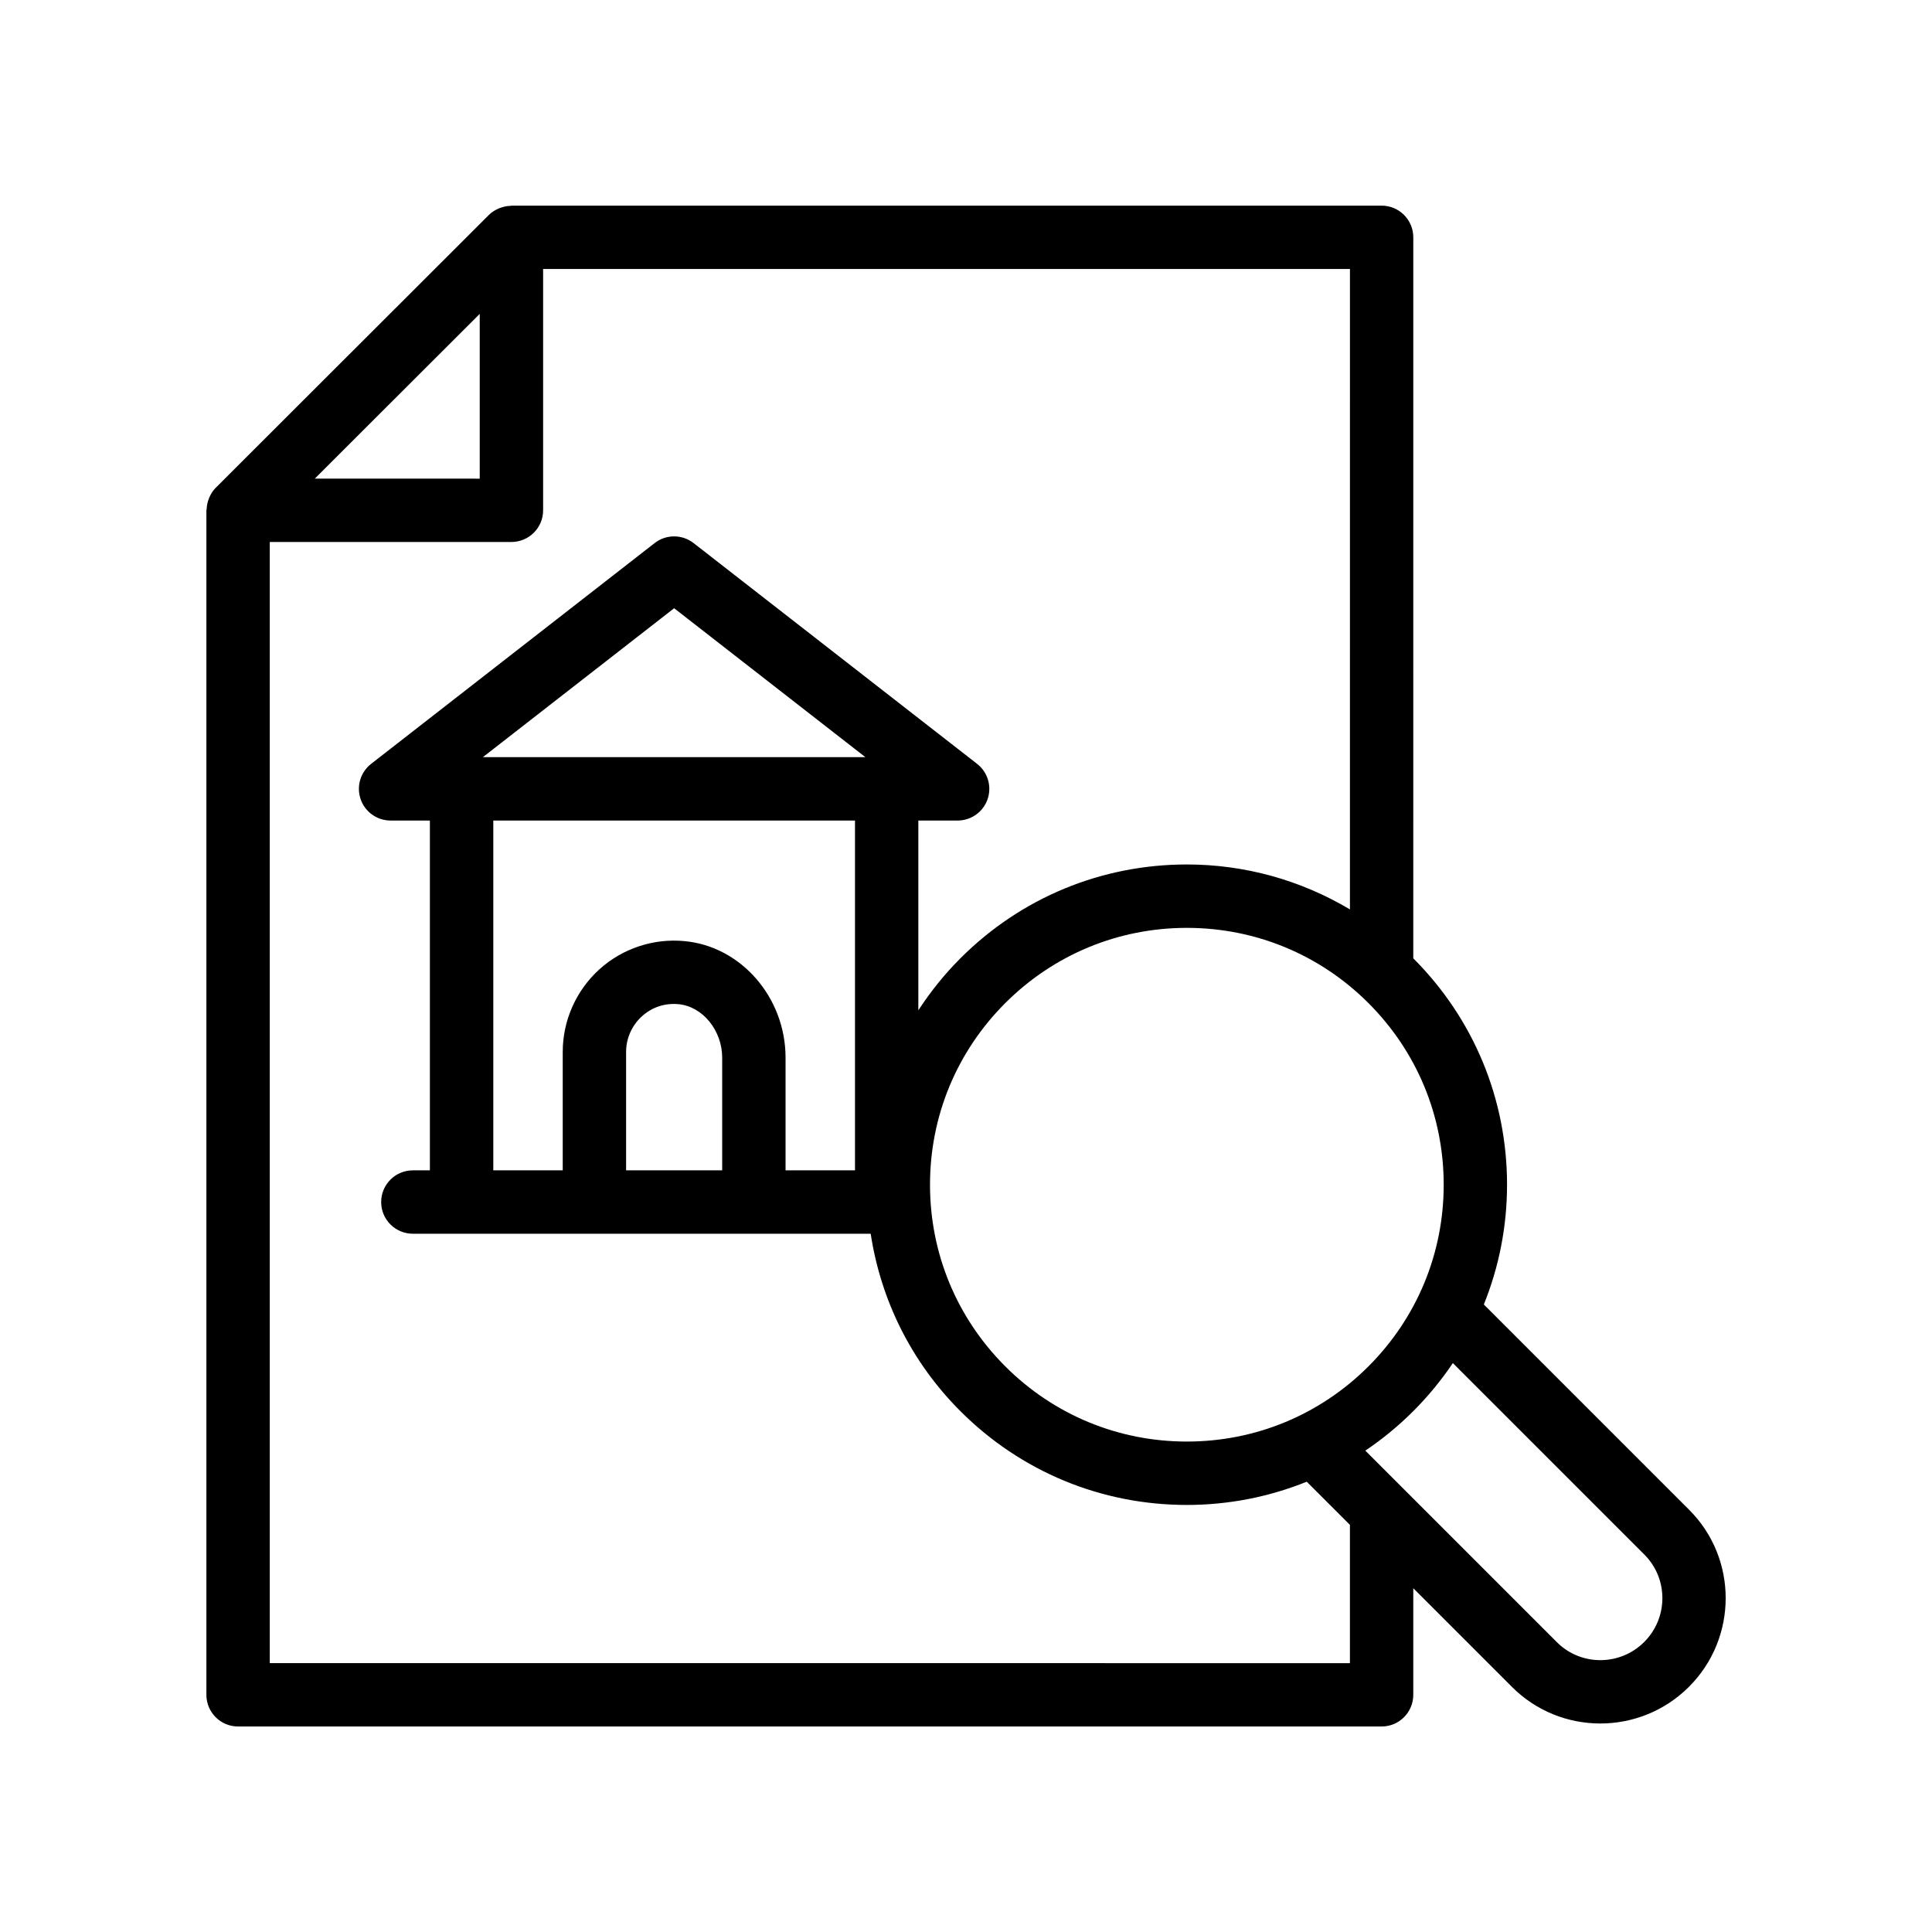
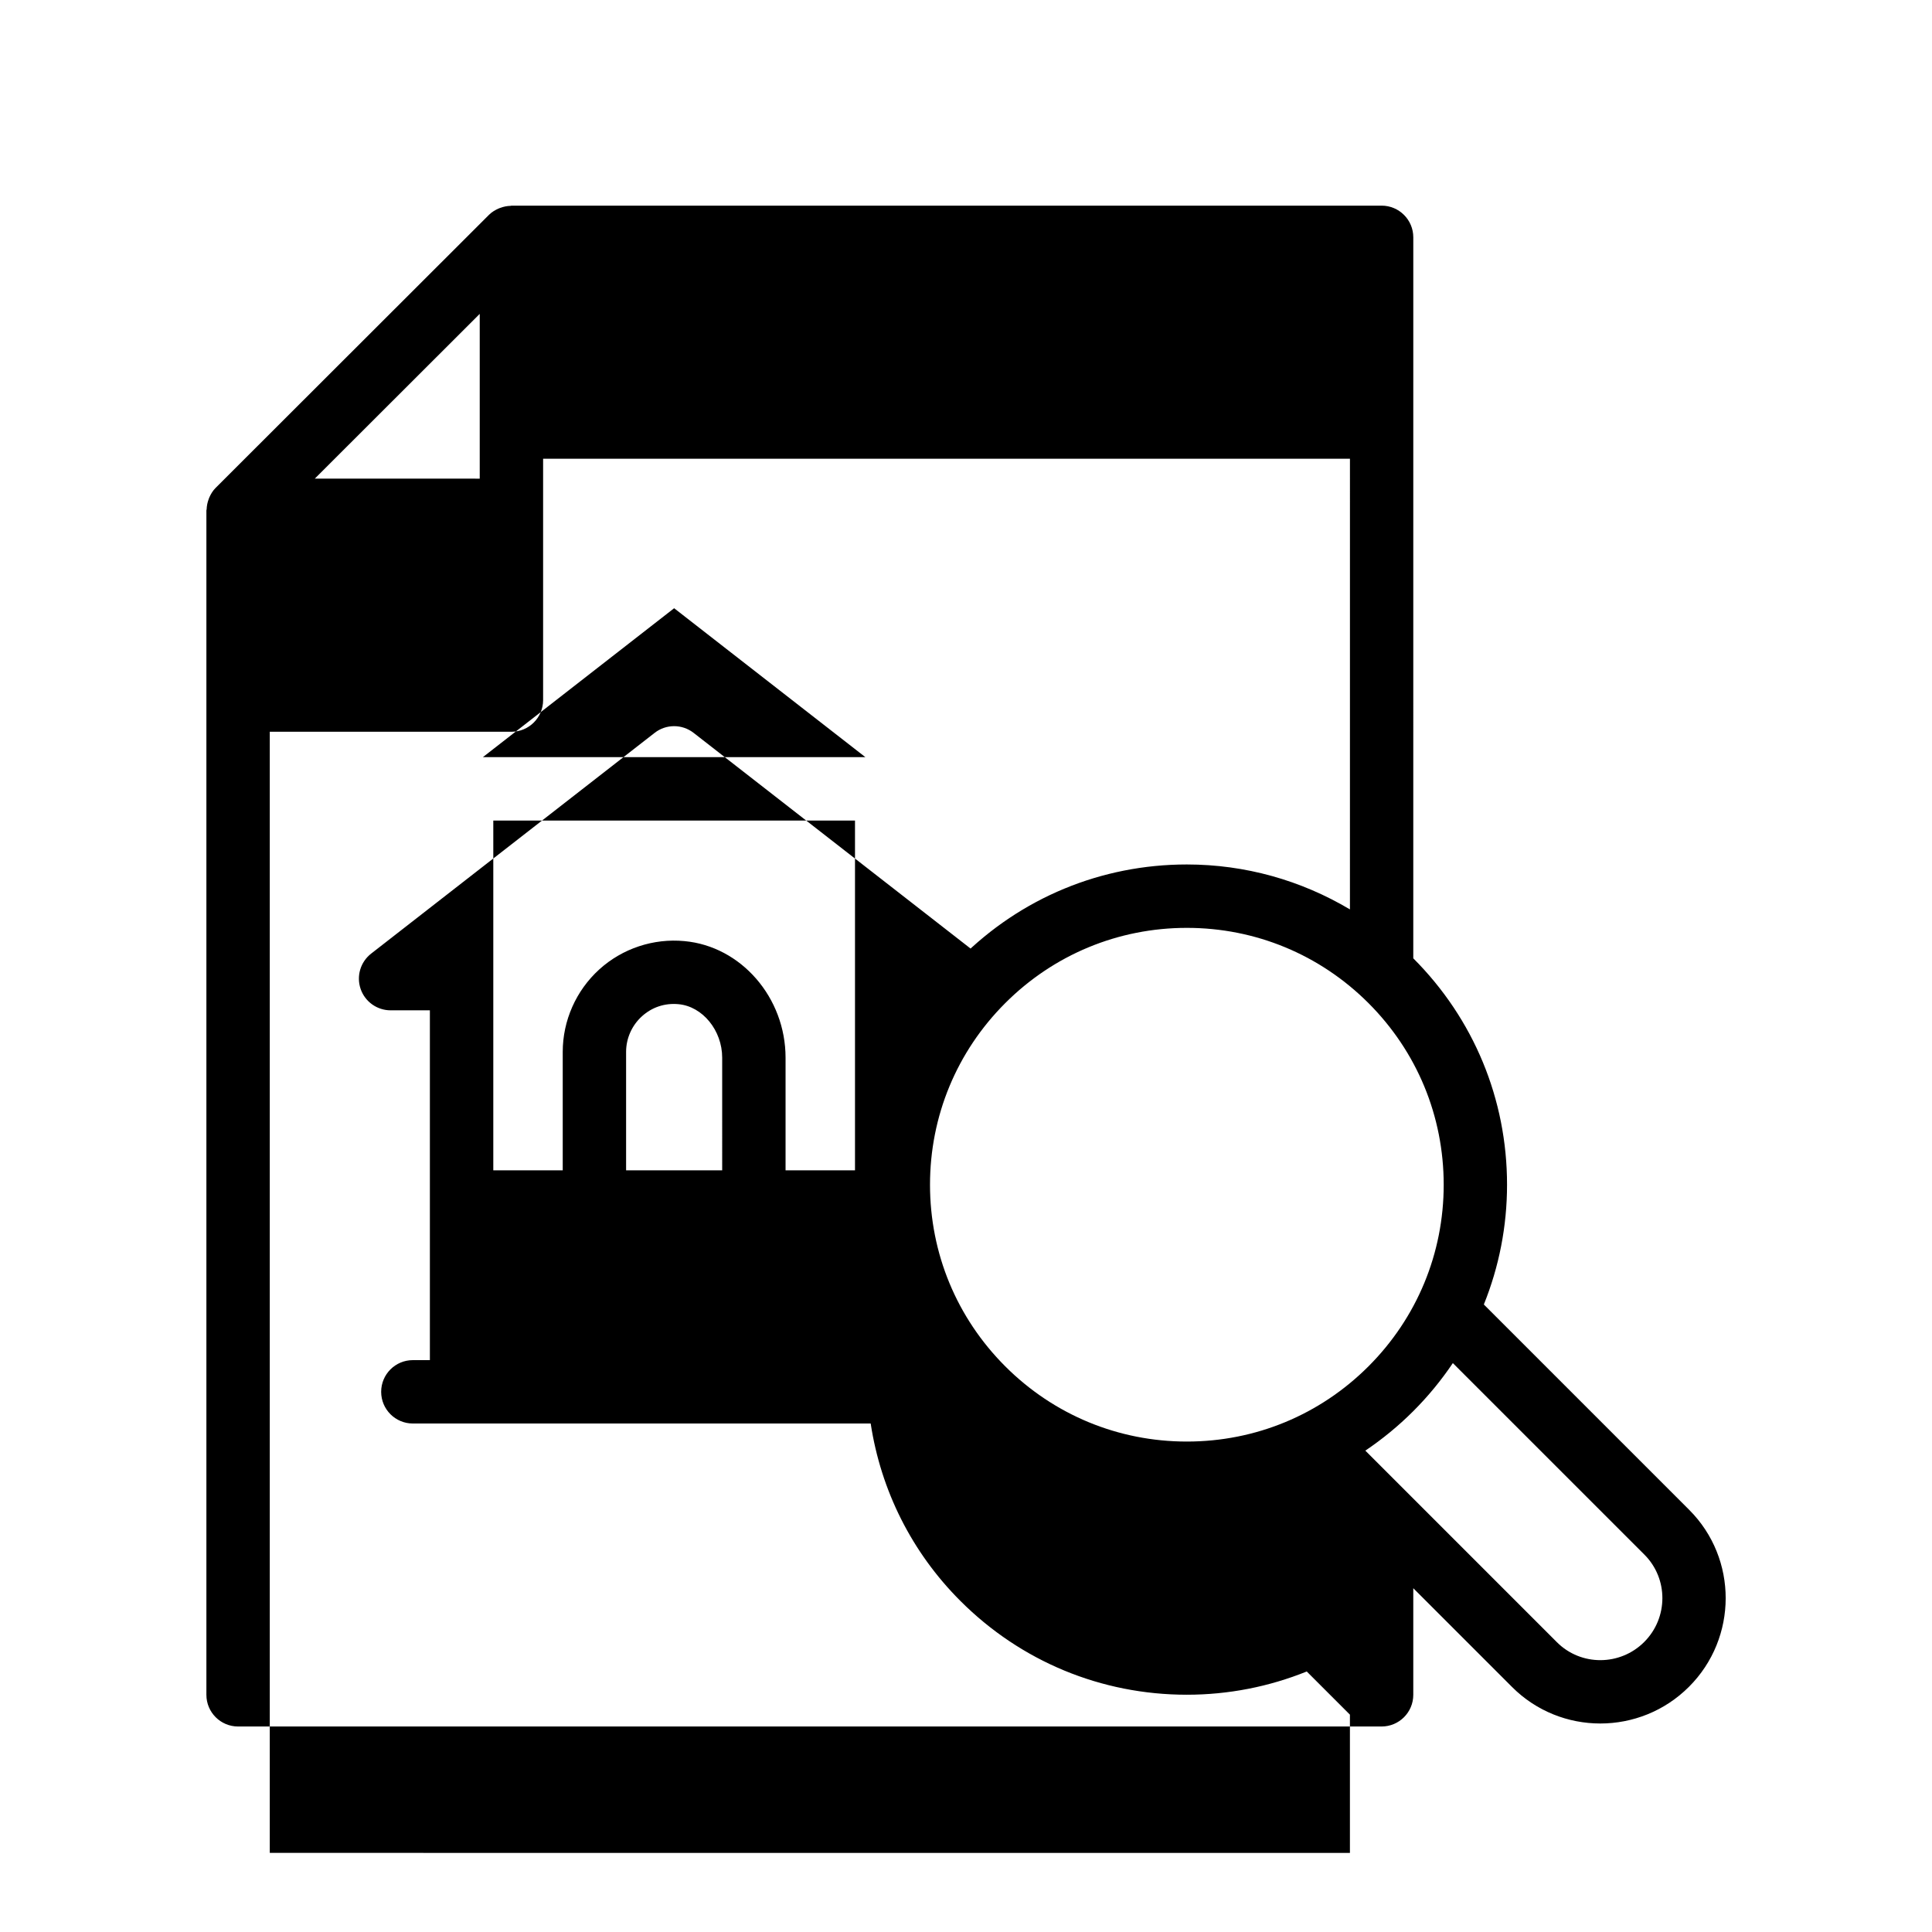
<svg xmlns="http://www.w3.org/2000/svg" fill="#000000" width="800px" height="800px" version="1.1" viewBox="144 144 512 512">
-   <path d="m199.43 275.92c-0.059 0.137-0.094 0.27-0.145 0.406-0.316 0.844-0.488 1.719-0.523 2.621-0.004 0.113-0.066 0.211-0.066 0.324v313.87c0 4.641 3.758 8.398 8.398 8.398h303.04c4.637 0 8.398-3.754 8.398-8.398v-28.25l26.184 26.184c6.441 6.445 14.906 9.668 23.383 9.668 8.504 0 17.016-3.246 23.496-9.727 12.945-12.941 12.973-33.98 0.062-46.887l-54.426-54.426c4.016-9.957 6.148-20.68 6.148-31.738 0-22.668-8.824-43.977-24.848-60l0.004-191.07c0-4.641-3.758-8.398-8.398-8.398h-230.58c-0.094 0-0.18 0.051-0.273 0.055-0.93 0.027-1.828 0.207-2.699 0.535-0.121 0.047-0.238 0.078-0.355 0.129-0.957 0.414-1.871 0.941-2.637 1.707l-72.465 72.383c-0.762 0.762-1.289 1.668-1.703 2.617zm71.703-48.738v43.664l-43.711-0.004zm308.66 328.82c6.363 6.363 6.336 16.746-0.062 23.141-6.394 6.387-16.77 6.43-23.133 0.059l-50.77-50.77c4.512-3.043 8.773-6.531 12.707-10.465 3.941-3.941 7.438-8.211 10.484-12.734zm-73.133-49.91c-12.859 12.859-29.949 19.934-48.133 19.934-18.18 0-35.273-7.078-48.129-19.934-12.859-12.859-19.938-29.945-19.938-48.125 0-18.188 7.082-35.277 19.938-48.133 12.859-12.859 29.949-19.941 48.129-19.941 18.184 0 35.277 7.086 48.133 19.941 12.855 12.859 19.934 29.945 19.934 48.133 0 18.176-7.082 35.266-19.934 48.125zm-4.914-121.09c-12.957-7.711-27.75-11.91-43.223-11.91-22.664 0-43.977 8.832-60.004 24.863-4.246 4.242-7.949 8.875-11.152 13.789v-50.293h10.414c3.586 0 6.777-2.281 7.941-5.668 1.164-3.394 0.047-7.152-2.785-9.355l-75.133-58.508c-3.035-2.363-7.281-2.363-10.316 0l-75.137 58.508c-2.828 2.207-3.949 5.961-2.785 9.355 1.164 3.387 4.356 5.668 7.941 5.668h10.414v92.703h-4.512c-4.637 0-8.398 3.754-8.398 8.398 0 4.641 3.758 8.398 8.398 8.398h121.33c2.711 17.727 10.852 34.102 23.777 47.02 16.027 16.031 37.34 24.855 60.004 24.855 11.074 0 21.812-2.137 31.781-6.16l11.441 11.441v36.645l-286.25-0.012v-297.11h64.039c4.637 0 8.398-3.754 8.398-8.398v-63.953h213.82zm-166.36 69.145h-25.465v-31.391c0-3.566 1.523-7.004 4.191-9.422 2.66-2.418 6.082-3.559 9.695-3.215 6.383 0.582 11.578 6.945 11.578 14.18zm-10.008-60.746c-8.18-0.777-16.441 1.945-22.562 7.504-6.16 5.594-9.688 13.562-9.688 21.852v31.391h-18.402v-92.699h95.855v92.703h-18.402v-29.848c0-15.953-11.789-29.531-26.801-30.902zm-53.41-48.75 50.684-39.465 50.68 39.465z" />
+   <path d="m199.43 275.92c-0.059 0.137-0.094 0.27-0.145 0.406-0.316 0.844-0.488 1.719-0.523 2.621-0.004 0.113-0.066 0.211-0.066 0.324v313.87c0 4.641 3.758 8.398 8.398 8.398h303.04c4.637 0 8.398-3.754 8.398-8.398v-28.25l26.184 26.184c6.441 6.445 14.906 9.668 23.383 9.668 8.504 0 17.016-3.246 23.496-9.727 12.945-12.941 12.973-33.98 0.062-46.887l-54.426-54.426c4.016-9.957 6.148-20.68 6.148-31.738 0-22.668-8.824-43.977-24.848-60l0.004-191.07c0-4.641-3.758-8.398-8.398-8.398h-230.58c-0.094 0-0.18 0.051-0.273 0.055-0.93 0.027-1.828 0.207-2.699 0.535-0.121 0.047-0.238 0.078-0.355 0.129-0.957 0.414-1.871 0.941-2.637 1.707l-72.465 72.383c-0.762 0.762-1.289 1.668-1.703 2.617zm71.703-48.738v43.664l-43.711-0.004zm308.66 328.82c6.363 6.363 6.336 16.746-0.062 23.141-6.394 6.387-16.77 6.43-23.133 0.059l-50.77-50.77c4.512-3.043 8.773-6.531 12.707-10.465 3.941-3.941 7.438-8.211 10.484-12.734zm-73.133-49.91c-12.859 12.859-29.949 19.934-48.133 19.934-18.18 0-35.273-7.078-48.129-19.934-12.859-12.859-19.938-29.945-19.938-48.125 0-18.188 7.082-35.277 19.938-48.133 12.859-12.859 29.949-19.941 48.129-19.941 18.184 0 35.277 7.086 48.133 19.941 12.855 12.859 19.934 29.945 19.934 48.133 0 18.176-7.082 35.266-19.934 48.125zm-4.914-121.09c-12.957-7.711-27.75-11.91-43.223-11.91-22.664 0-43.977 8.832-60.004 24.863-4.246 4.242-7.949 8.875-11.152 13.789h10.414c3.586 0 6.777-2.281 7.941-5.668 1.164-3.394 0.047-7.152-2.785-9.355l-75.133-58.508c-3.035-2.363-7.281-2.363-10.316 0l-75.137 58.508c-2.828 2.207-3.949 5.961-2.785 9.355 1.164 3.387 4.356 5.668 7.941 5.668h10.414v92.703h-4.512c-4.637 0-8.398 3.754-8.398 8.398 0 4.641 3.758 8.398 8.398 8.398h121.33c2.711 17.727 10.852 34.102 23.777 47.02 16.027 16.031 37.34 24.855 60.004 24.855 11.074 0 21.812-2.137 31.781-6.16l11.441 11.441v36.645l-286.25-0.012v-297.11h64.039c4.637 0 8.398-3.754 8.398-8.398v-63.953h213.82zm-166.36 69.145h-25.465v-31.391c0-3.566 1.523-7.004 4.191-9.422 2.66-2.418 6.082-3.559 9.695-3.215 6.383 0.582 11.578 6.945 11.578 14.18zm-10.008-60.746c-8.18-0.777-16.441 1.945-22.562 7.504-6.16 5.594-9.688 13.562-9.688 21.852v31.391h-18.402v-92.699h95.855v92.703h-18.402v-29.848c0-15.953-11.789-29.531-26.801-30.902zm-53.41-48.75 50.684-39.465 50.68 39.465z" />
</svg>